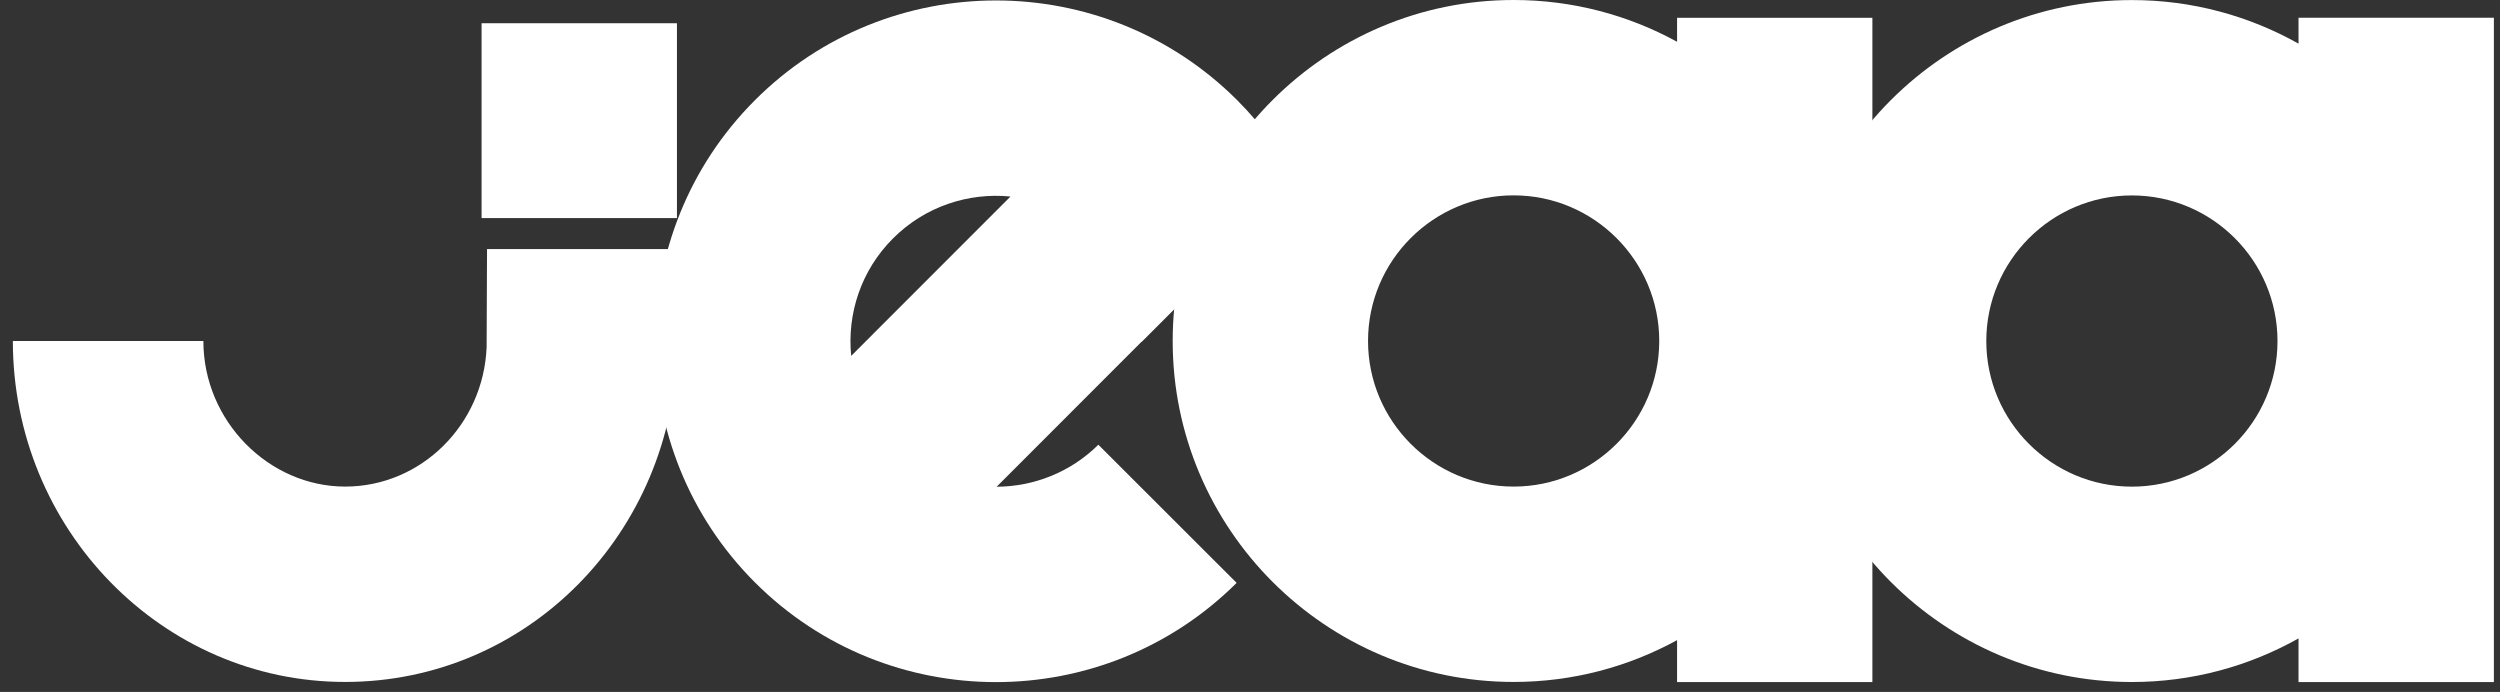
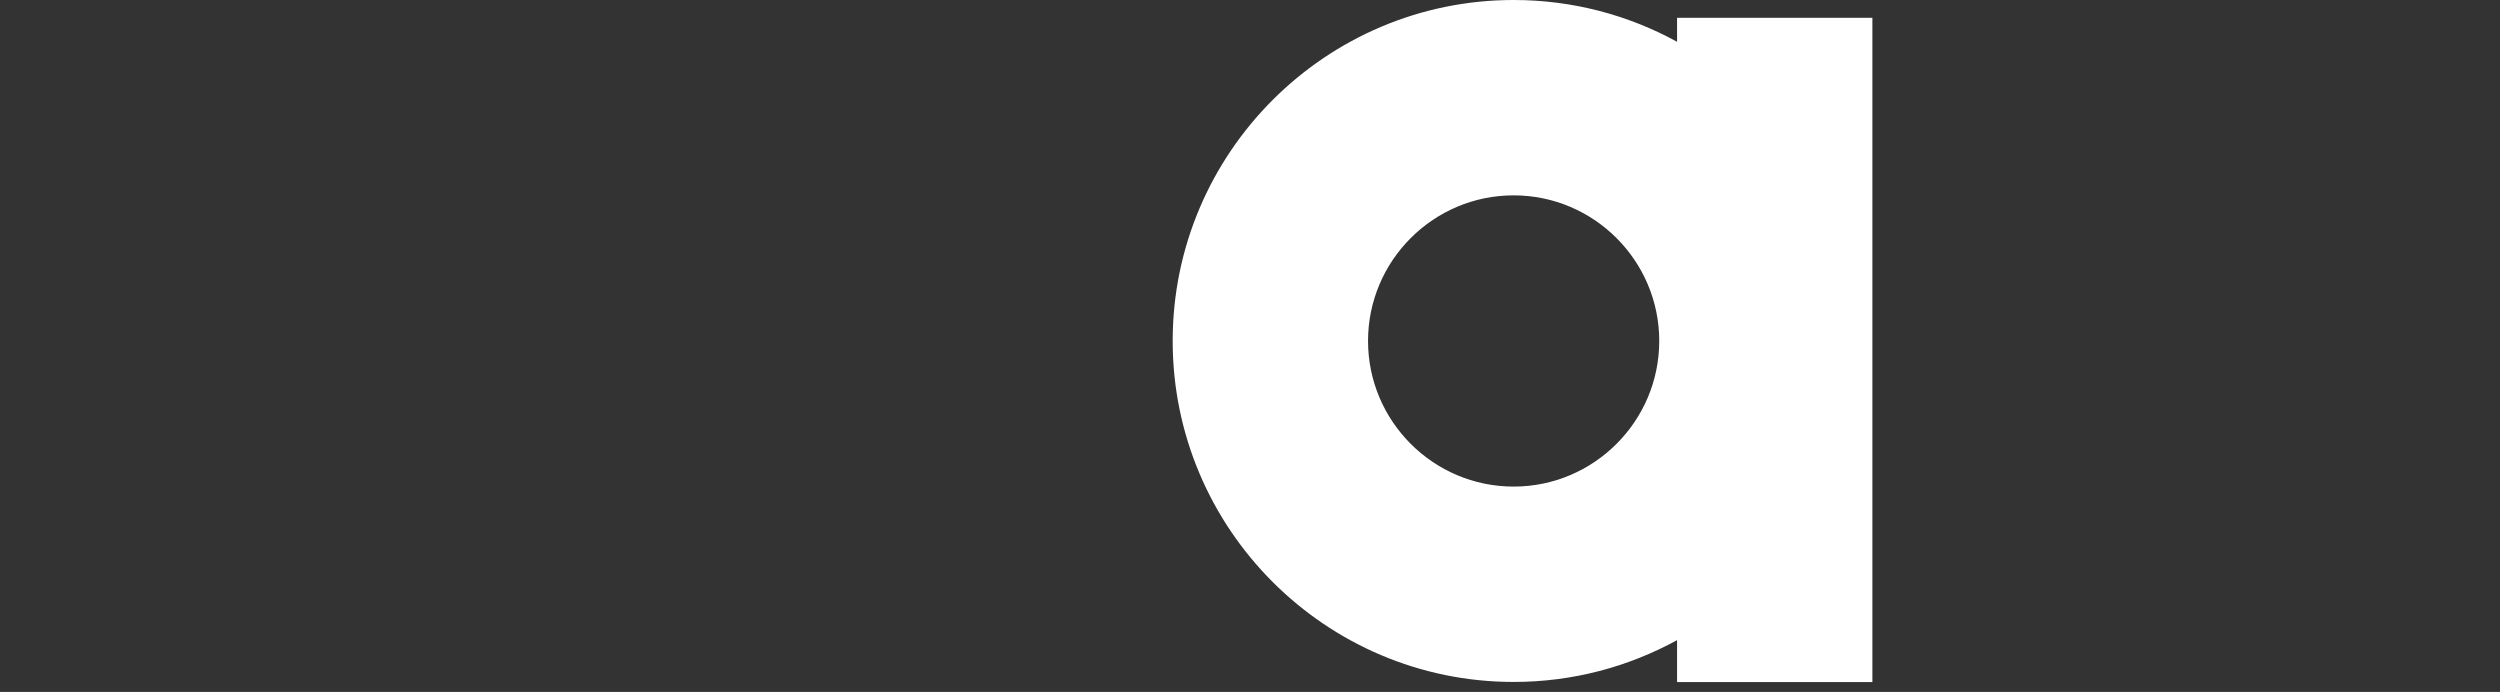
<svg xmlns="http://www.w3.org/2000/svg" width="112" height="31" viewBox="0 0 112 31" fill="none">
  <rect x="0" y="0" width="112" height="31" fill="#333333" stroke="none" />
-   <path d="M30.327 1.041H21.575V9.77H30.327V1.041Z" fill="#ffffff" />
-   <path d="M30.345 15.551H30.331C30.187 23.847 23.664 30.551 15.458 30.551C7.252 30.551 0.576 23.698 0.576 15.276H9.111C9.111 18.871 12.052 21.799 15.463 21.799C18.873 21.799 21.661 19.02 21.801 15.551L21.819 11.157H30.345V15.551Z" fill="#ffffff" />
-   <path d="M33.82 4.49C39.774 -1.469 49.464 -1.468 55.423 4.486C56.564 5.628 57.485 6.908 58.189 8.271L51.142 15.322C51.142 15.319 51.141 15.315 51.141 15.311L44.649 21.806C46.298 21.798 47.946 21.171 49.206 19.924L55.401 26.113C49.442 32.046 39.774 32.041 33.824 26.095C27.869 20.14 27.865 10.45 33.82 4.49ZM45.27 8.804C43.391 8.618 41.445 9.243 40.008 10.68C38.57 12.116 37.945 14.063 38.133 15.944L45.27 8.804Z" fill="#ffffff" />
  <path d="M67.81 -1.52588e-05C70.461 -1.52588e-05 72.957 0.679 75.133 1.872V0.796H83.883V30.557H75.133V28.678C72.957 29.871 70.462 30.551 67.81 30.551C59.388 30.551 52.536 23.698 52.536 15.275C52.536 6.853 59.388 0 67.81 -1.52588e-05ZM67.81 8.752C64.215 8.752 61.288 11.68 61.288 15.275C61.288 18.871 64.215 21.799 67.81 21.799C71.406 21.799 74.334 18.871 74.334 15.275C74.334 11.68 71.406 8.752 67.81 8.752Z" fill="#ffffff" />
-   <path d="M95.508 0.003C98.218 0.003 100.765 0.714 102.974 1.956V0.795H111.726V30.557H102.974V28.6C100.765 29.843 98.219 30.554 95.508 30.554C87.086 30.554 80.234 23.701 80.234 15.279C80.234 6.856 87.086 0.003 95.508 0.003ZM95.508 8.755C91.913 8.755 88.986 11.683 88.986 15.279C88.986 18.874 91.913 21.802 95.508 21.802C99.104 21.802 102.032 18.874 102.032 15.279C102.032 11.683 99.104 8.755 95.508 8.755Z" fill="#ffffff" />
</svg>